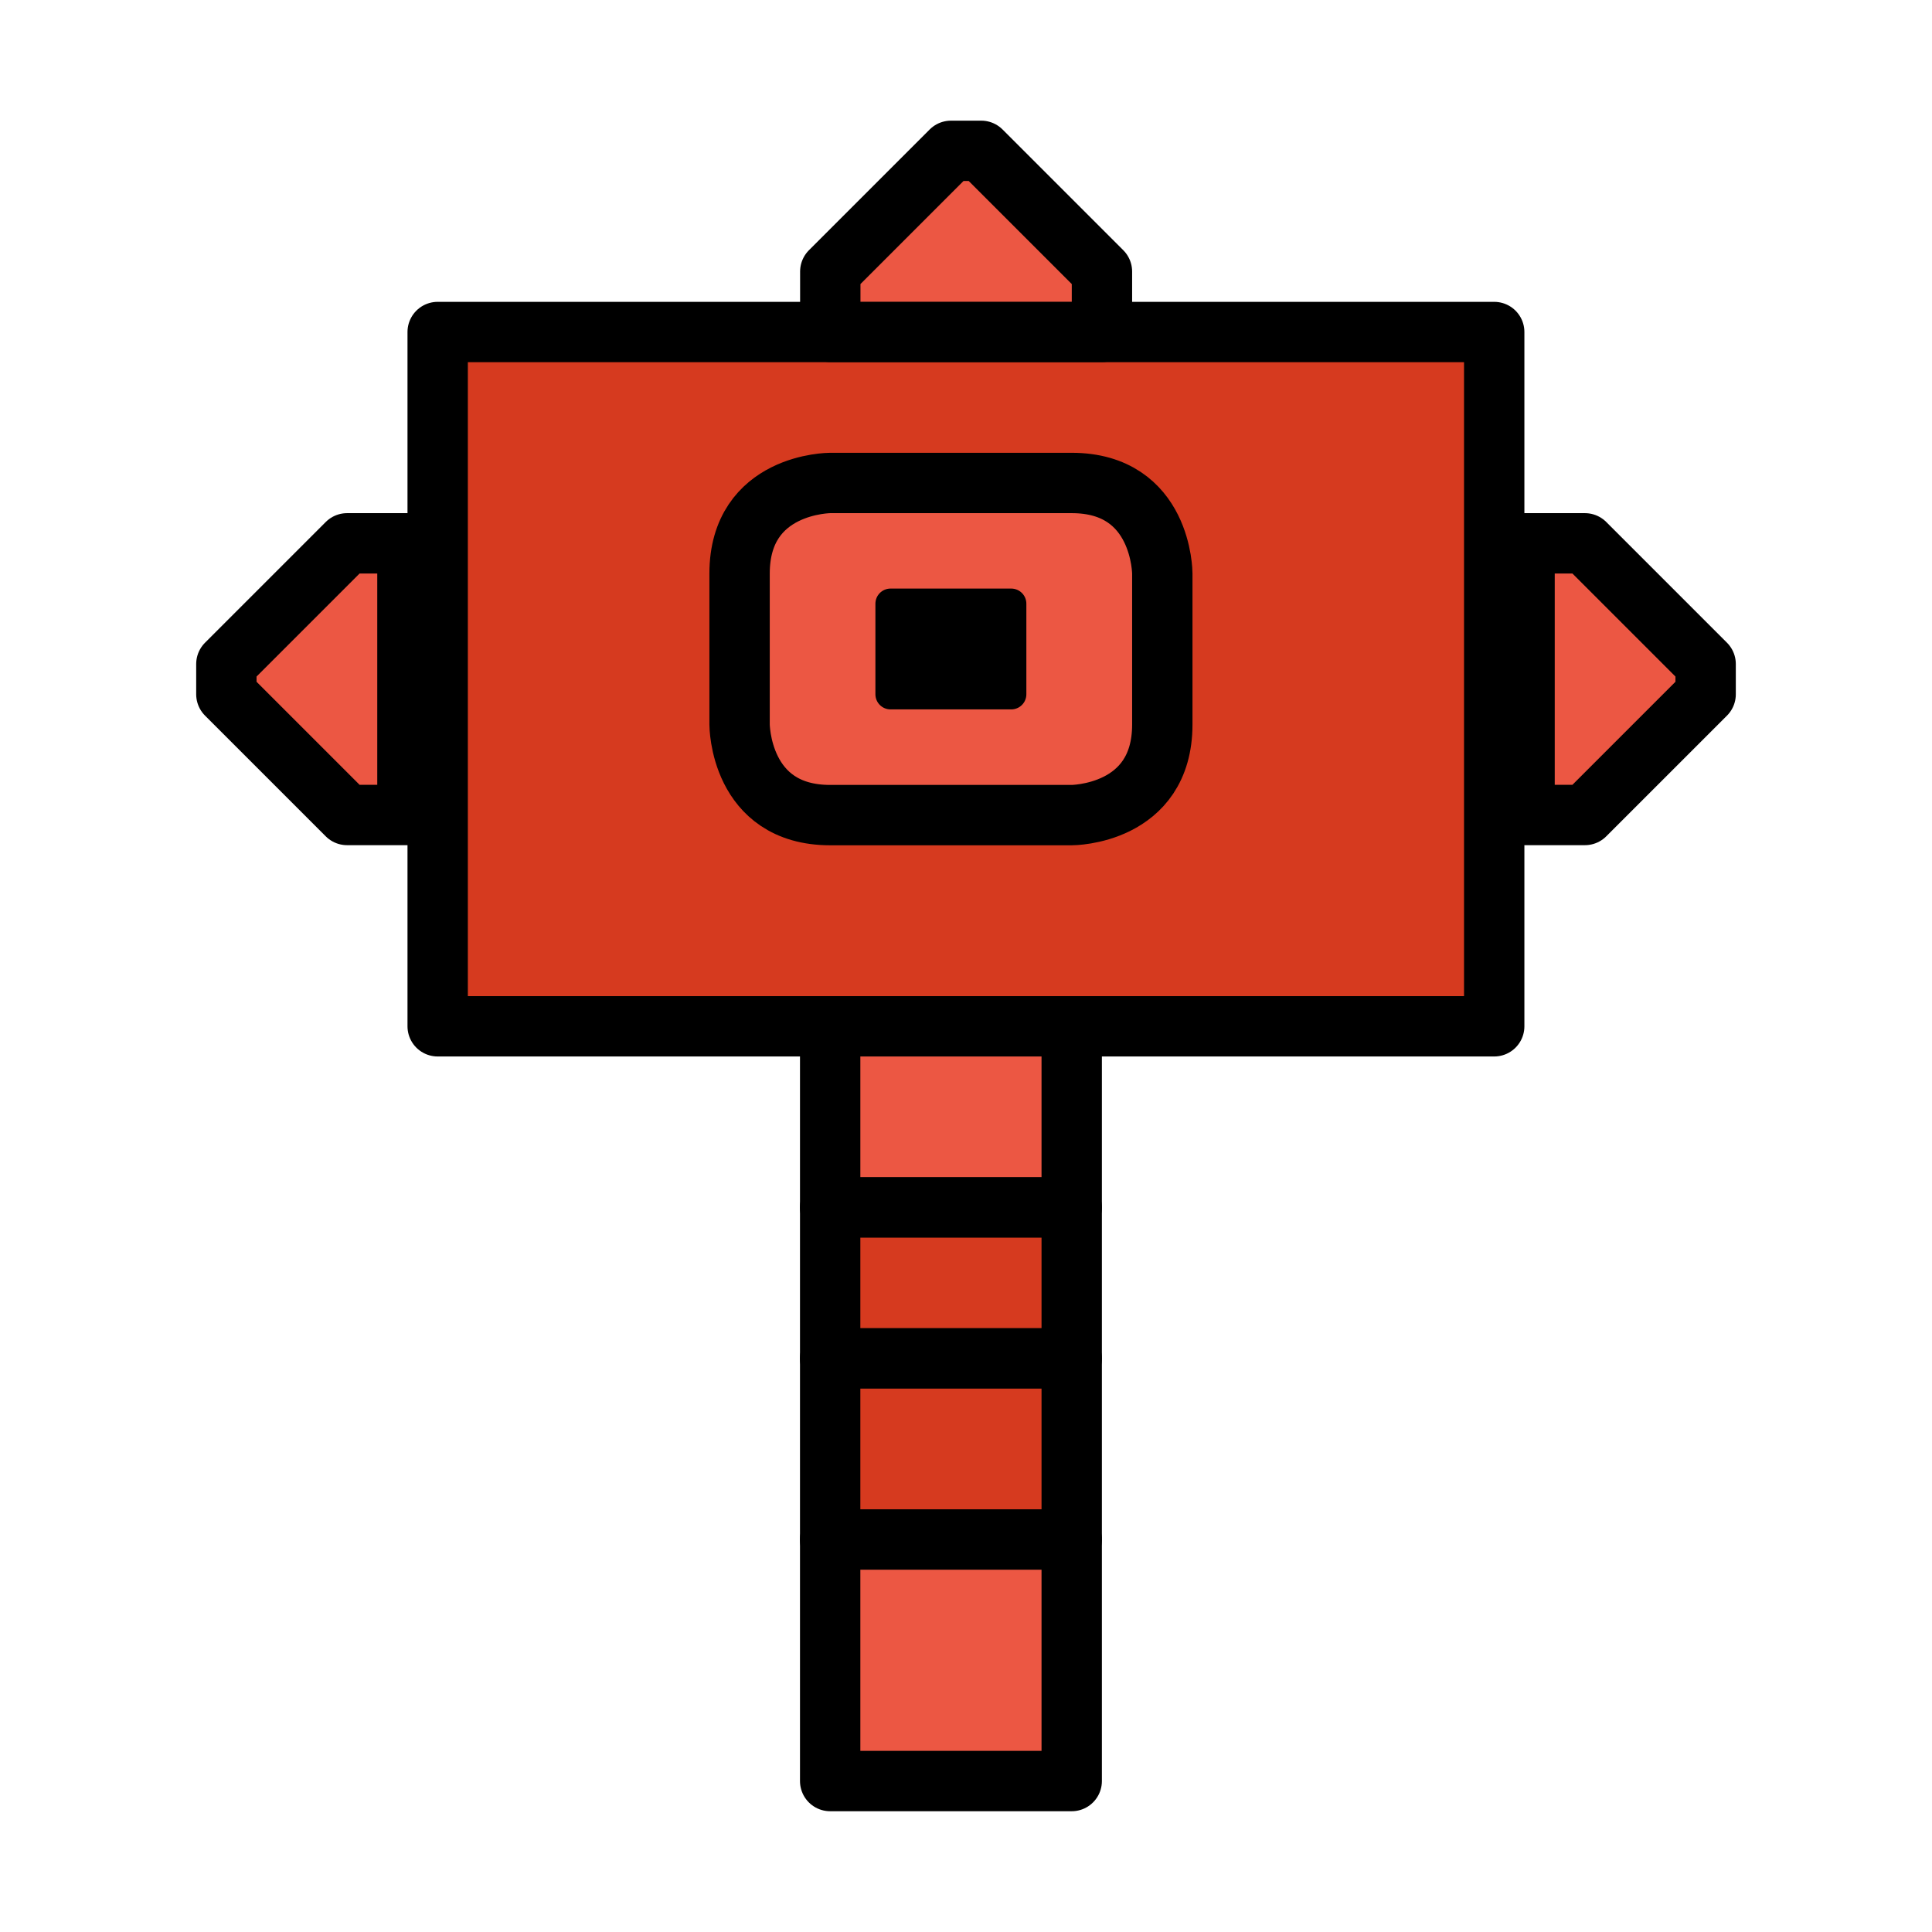
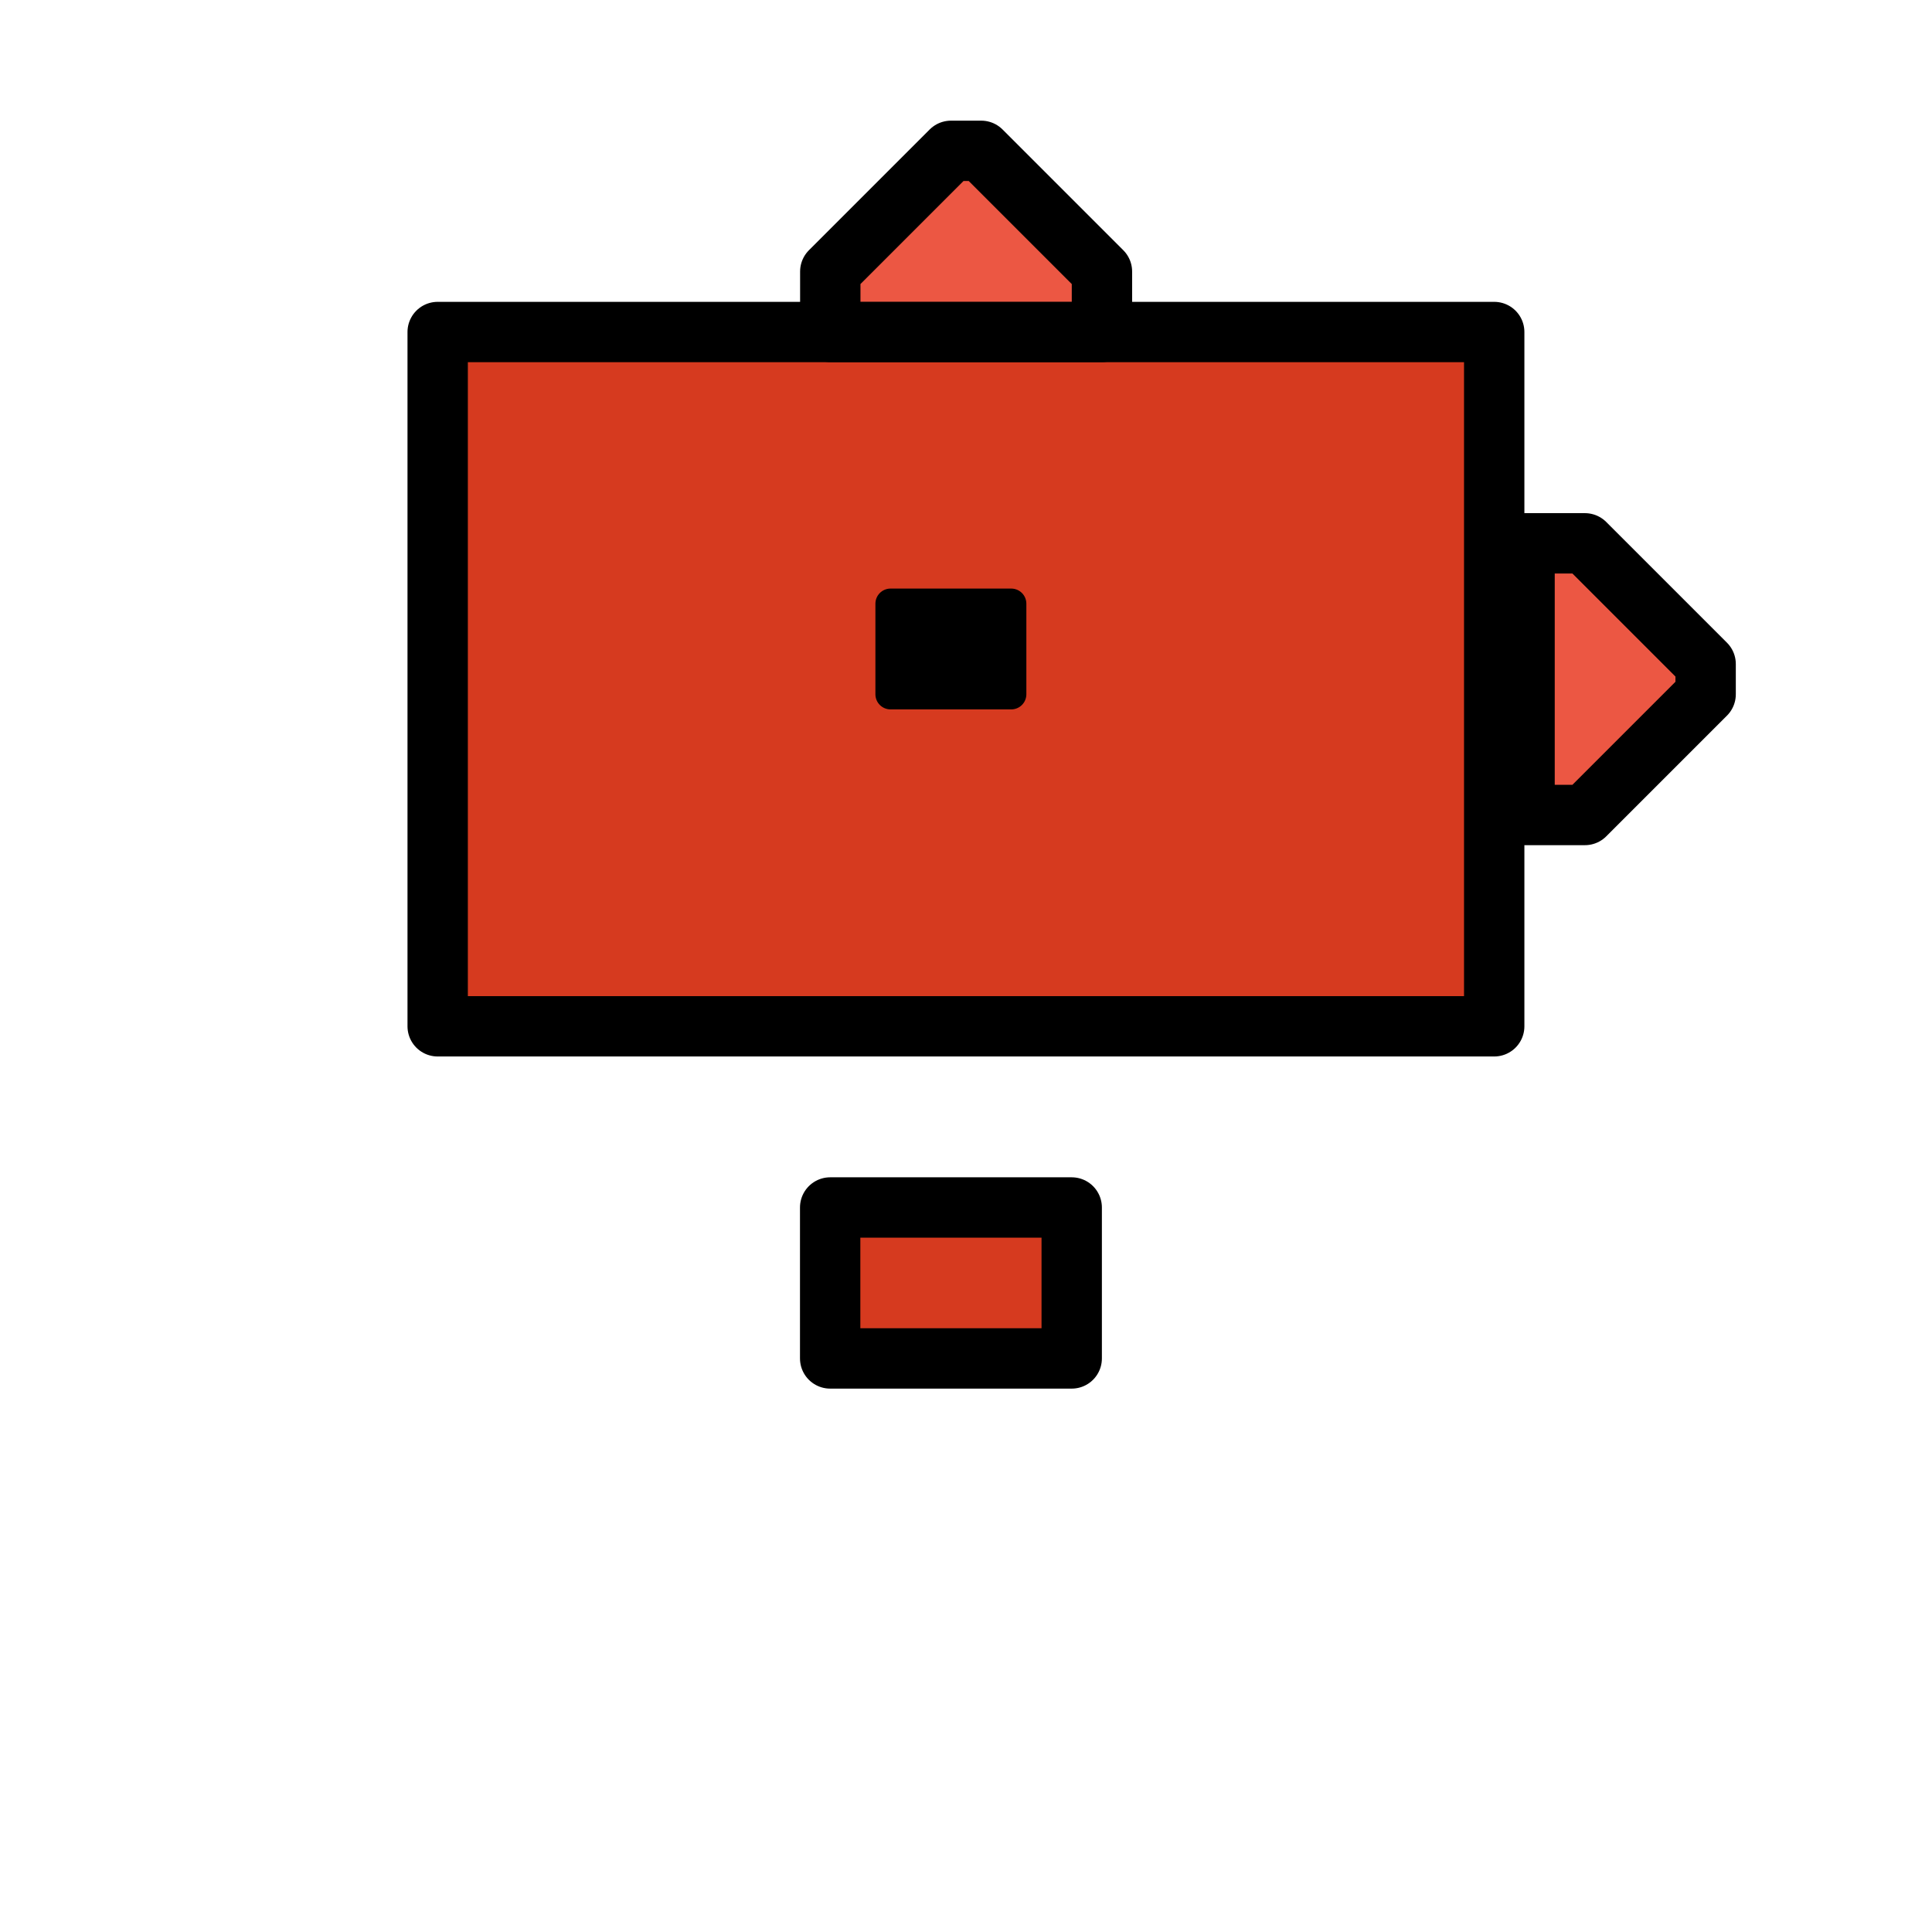
<svg xmlns="http://www.w3.org/2000/svg" xmlns:ns1="http://www.inkscape.org/namespaces/inkscape" xmlns:ns2="http://sodipodi.sourceforge.net/DTD/sodipodi-0.dtd" width="64" height="64" viewBox="0 0 16.933 16.933" version="1.1" id="svg4846" ns1:version="0.92.4 (5da689c313, 2019-01-14)" ns2:docname="5thGen Item Icon-Hammer Yellow.svg">
  <defs id="defs4840" />
  <ns2:namedview id="base" pagecolor="#ffffff" bordercolor="#666666" borderopacity="1.0" ns1:pageopacity="0.0" ns1:pageshadow="2" ns1:zoom="5.6" ns1:cx="-9.1493967" ns1:cy="37.640427" ns1:document-units="px" ns1:current-layer="layer1" showgrid="false" units="px" ns1:window-width="1304" ns1:window-height="745" ns1:window-x="-8" ns1:window-y="-8" ns1:window-maximized="1" showguides="true" ns1:guide-bbox="true" />
  <g ns1:label="Layer 1" ns1:groupmode="layer" id="layer1" transform="translate(0,-280.067)">
    <path style="display:inline;opacity:1;vector-effect:none;fill:#d63a1f;fill-opacity:1;fill-rule:evenodd;stroke:#000000;stroke-width:0.529;stroke-linecap:butt;stroke-linejoin:round;stroke-miterlimit:4;stroke-dasharray:none;stroke-dashoffset:0;stroke-opacity:1" d="m 8.599,282.977 h -4.763 v 6.085 h 9.26 v -6.085 z" id="path4781" ns1:connector-curvature="0" />
    <path style="display:inline;opacity:1;vector-effect:none;fill:#ec5743;fill-opacity:1;fill-rule:evenodd;stroke:#000000;stroke-width:0.529;stroke-linecap:butt;stroke-linejoin:round;stroke-miterlimit:4;stroke-dasharray:none;stroke-dashoffset:0;stroke-opacity:1" d="m 8.07,281.654 0.265,-0.265 0.265,10e-6 1.058,1.058 v 0.529 l -2.381,-1e-5 v -0.529 z" id="path4783" ns1:connector-curvature="0" ns2:nodetypes="cccccccc" />
-     <path style="display:inline;opacity:1;vector-effect:none;fill:#ec5743;fill-opacity:1;fill-rule:evenodd;stroke:#000000;stroke-width:0.529;stroke-linecap:butt;stroke-linejoin:round;stroke-miterlimit:4;stroke-dasharray:none;stroke-dashoffset:0;stroke-opacity:1" d="m 2.249,286.417 -0.265,-0.265 10e-6,-0.265 1.058,-1.058 h 0.529 l -1e-5,2.381 h -0.529 z" id="path4783-5" ns1:connector-curvature="0" ns2:nodetypes="cccccccc" />
    <path style="display:inline;opacity:1;vector-effect:none;fill:#ec5743;fill-opacity:1;fill-rule:evenodd;stroke:#000000;stroke-width:0.529;stroke-linecap:butt;stroke-linejoin:round;stroke-miterlimit:4;stroke-dasharray:none;stroke-dashoffset:0;stroke-opacity:1" d="m 14.684,286.417 0.265,-0.265 -10e-6,-0.265 -1.058,-1.058 h -0.529 l 10e-6,2.381 h 0.529 z" id="path4783-5-4" ns1:connector-curvature="0" ns2:nodetypes="cccccccc" />
-     <rect style="display:inline;opacity:1;fill:#ec5743;fill-opacity:1;fill-rule:nonzero;stroke:#000000;stroke-width:0.529;stroke-linecap:round;stroke-linejoin:round;stroke-miterlimit:4;stroke-dasharray:none;stroke-dashoffset:0;stroke-opacity:1;paint-order:normal" id="rect4815" width="2.117" height="1.588" x="7.276" y="289.062" />
    <rect style="display:inline;opacity:1;fill:#d63a1f;fill-opacity:1;fill-rule:nonzero;stroke:#000000;stroke-width:0.529;stroke-linecap:round;stroke-linejoin:round;stroke-miterlimit:4;stroke-dasharray:none;stroke-dashoffset:0;stroke-opacity:1;paint-order:normal" id="rect4817" width="2.117" height="1.323" x="7.276" y="290.65" />
-     <rect style="display:inline;opacity:1;fill:#d63a1f;fill-opacity:1;fill-rule:nonzero;stroke:#000000;stroke-width:0.529;stroke-linecap:round;stroke-linejoin:round;stroke-miterlimit:4;stroke-dasharray:none;stroke-dashoffset:0;stroke-opacity:1;paint-order:normal" id="rect4819" width="2.117" height="1.588" x="7.276" y="291.973" />
-     <rect style="display:inline;opacity:1;fill:#ec5743;fill-opacity:1;fill-rule:nonzero;stroke:#000000;stroke-width:0.529;stroke-linecap:round;stroke-linejoin:round;stroke-miterlimit:4;stroke-dasharray:none;stroke-dashoffset:0;stroke-opacity:1;paint-order:normal" id="rect4821" width="2.117" height="2.117" x="7.276" y="293.56" />
-     <path style="display:inline;opacity:1;vector-effect:none;fill:#ec5743;fill-opacity:1;fill-rule:evenodd;stroke:#000000;stroke-width:0.529;stroke-linecap:butt;stroke-linejoin:round;stroke-miterlimit:4;stroke-dasharray:none;stroke-dashoffset:0;stroke-opacity:1" d="M 8.334,284.3 H 7.276 c 0,0 -0.794,0 -0.794,0.794 0,0.794 0,1.323 0,1.323 0,0 0,0.794 0.794,0.794 0.794,0 2.117,0 2.117,0 0,0 0.794,0 0.794,-0.794 0,-0.794 0,-1.323 0,-1.323 0,0 0,-0.794 -0.794,-0.794 -0.794,0 -1.058,0 -1.058,0 z" id="path4827" ns1:connector-curvature="0" />
    <path style="display:inline;opacity:1;vector-effect:none;fill:#000000;fill-opacity:1;fill-rule:evenodd;stroke:#000000;stroke-width:0.265;stroke-linecap:butt;stroke-linejoin:round;stroke-miterlimit:4;stroke-dasharray:none;stroke-dashoffset:0;stroke-opacity:1" d="M 8.599,285.358 H 8.07 7.805 v 0.794 h 1.058 v -0.794 z" id="path4829" ns1:connector-curvature="0" />
  </g>
</svg>